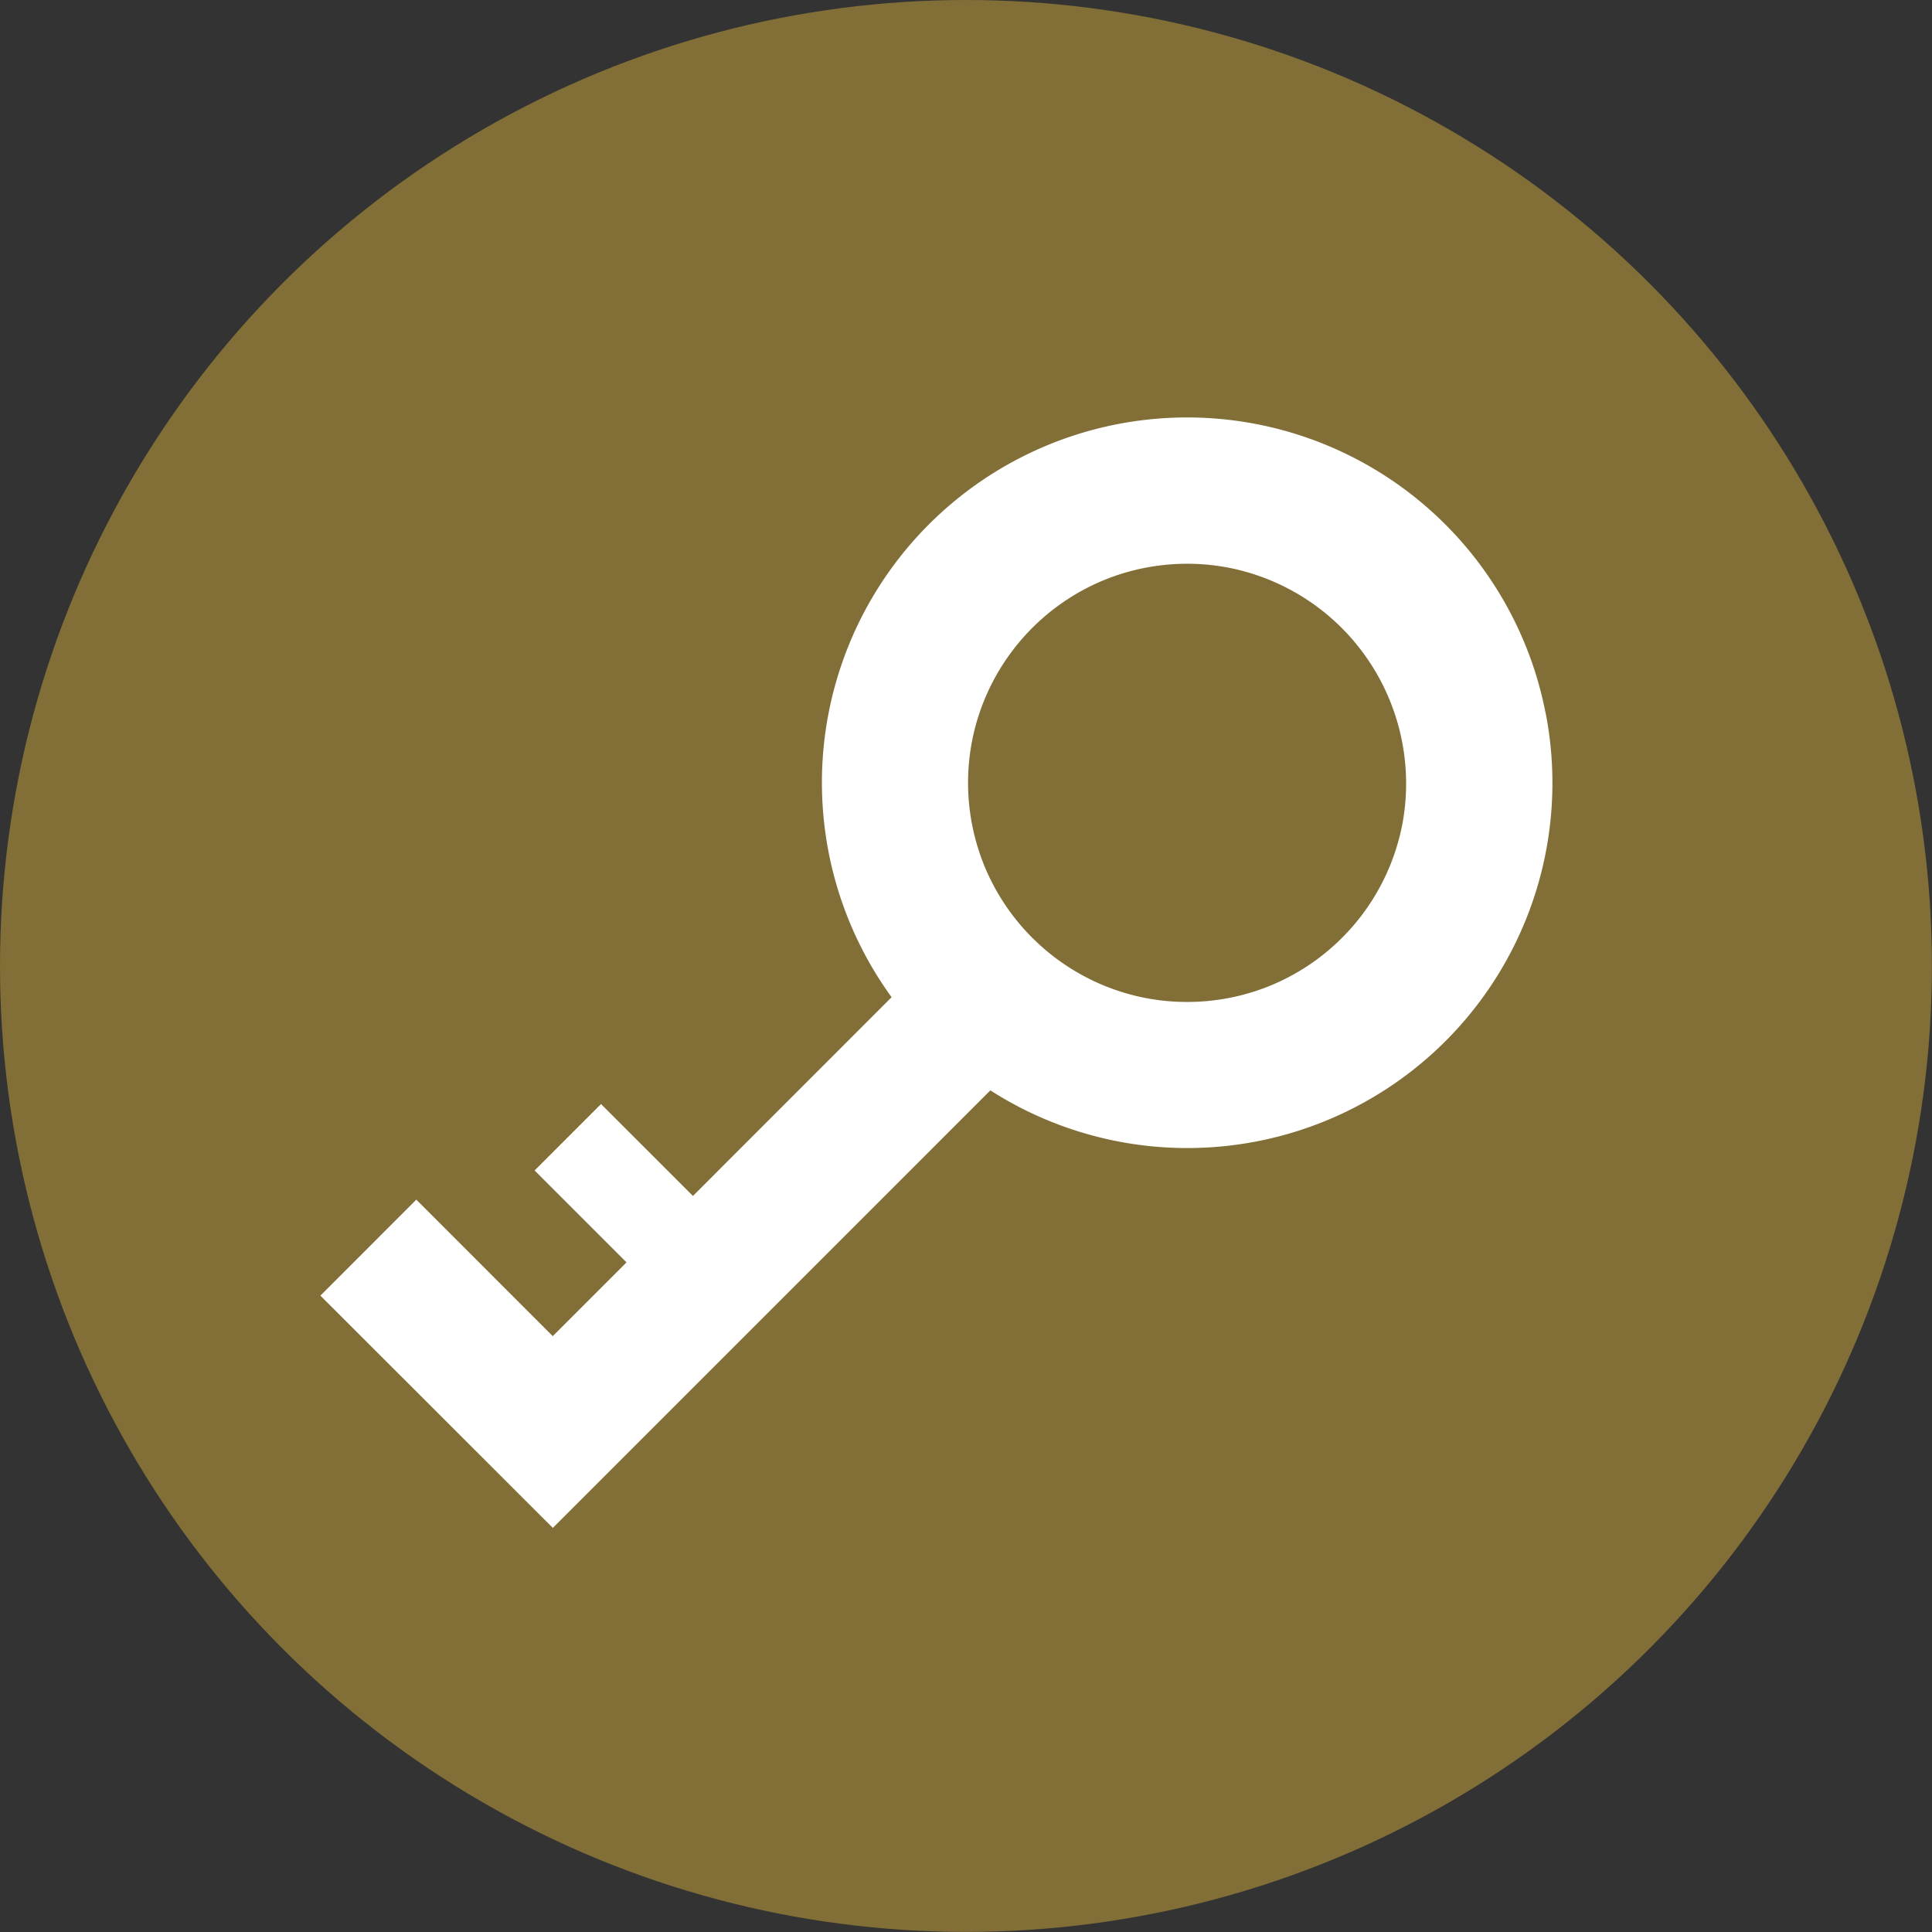
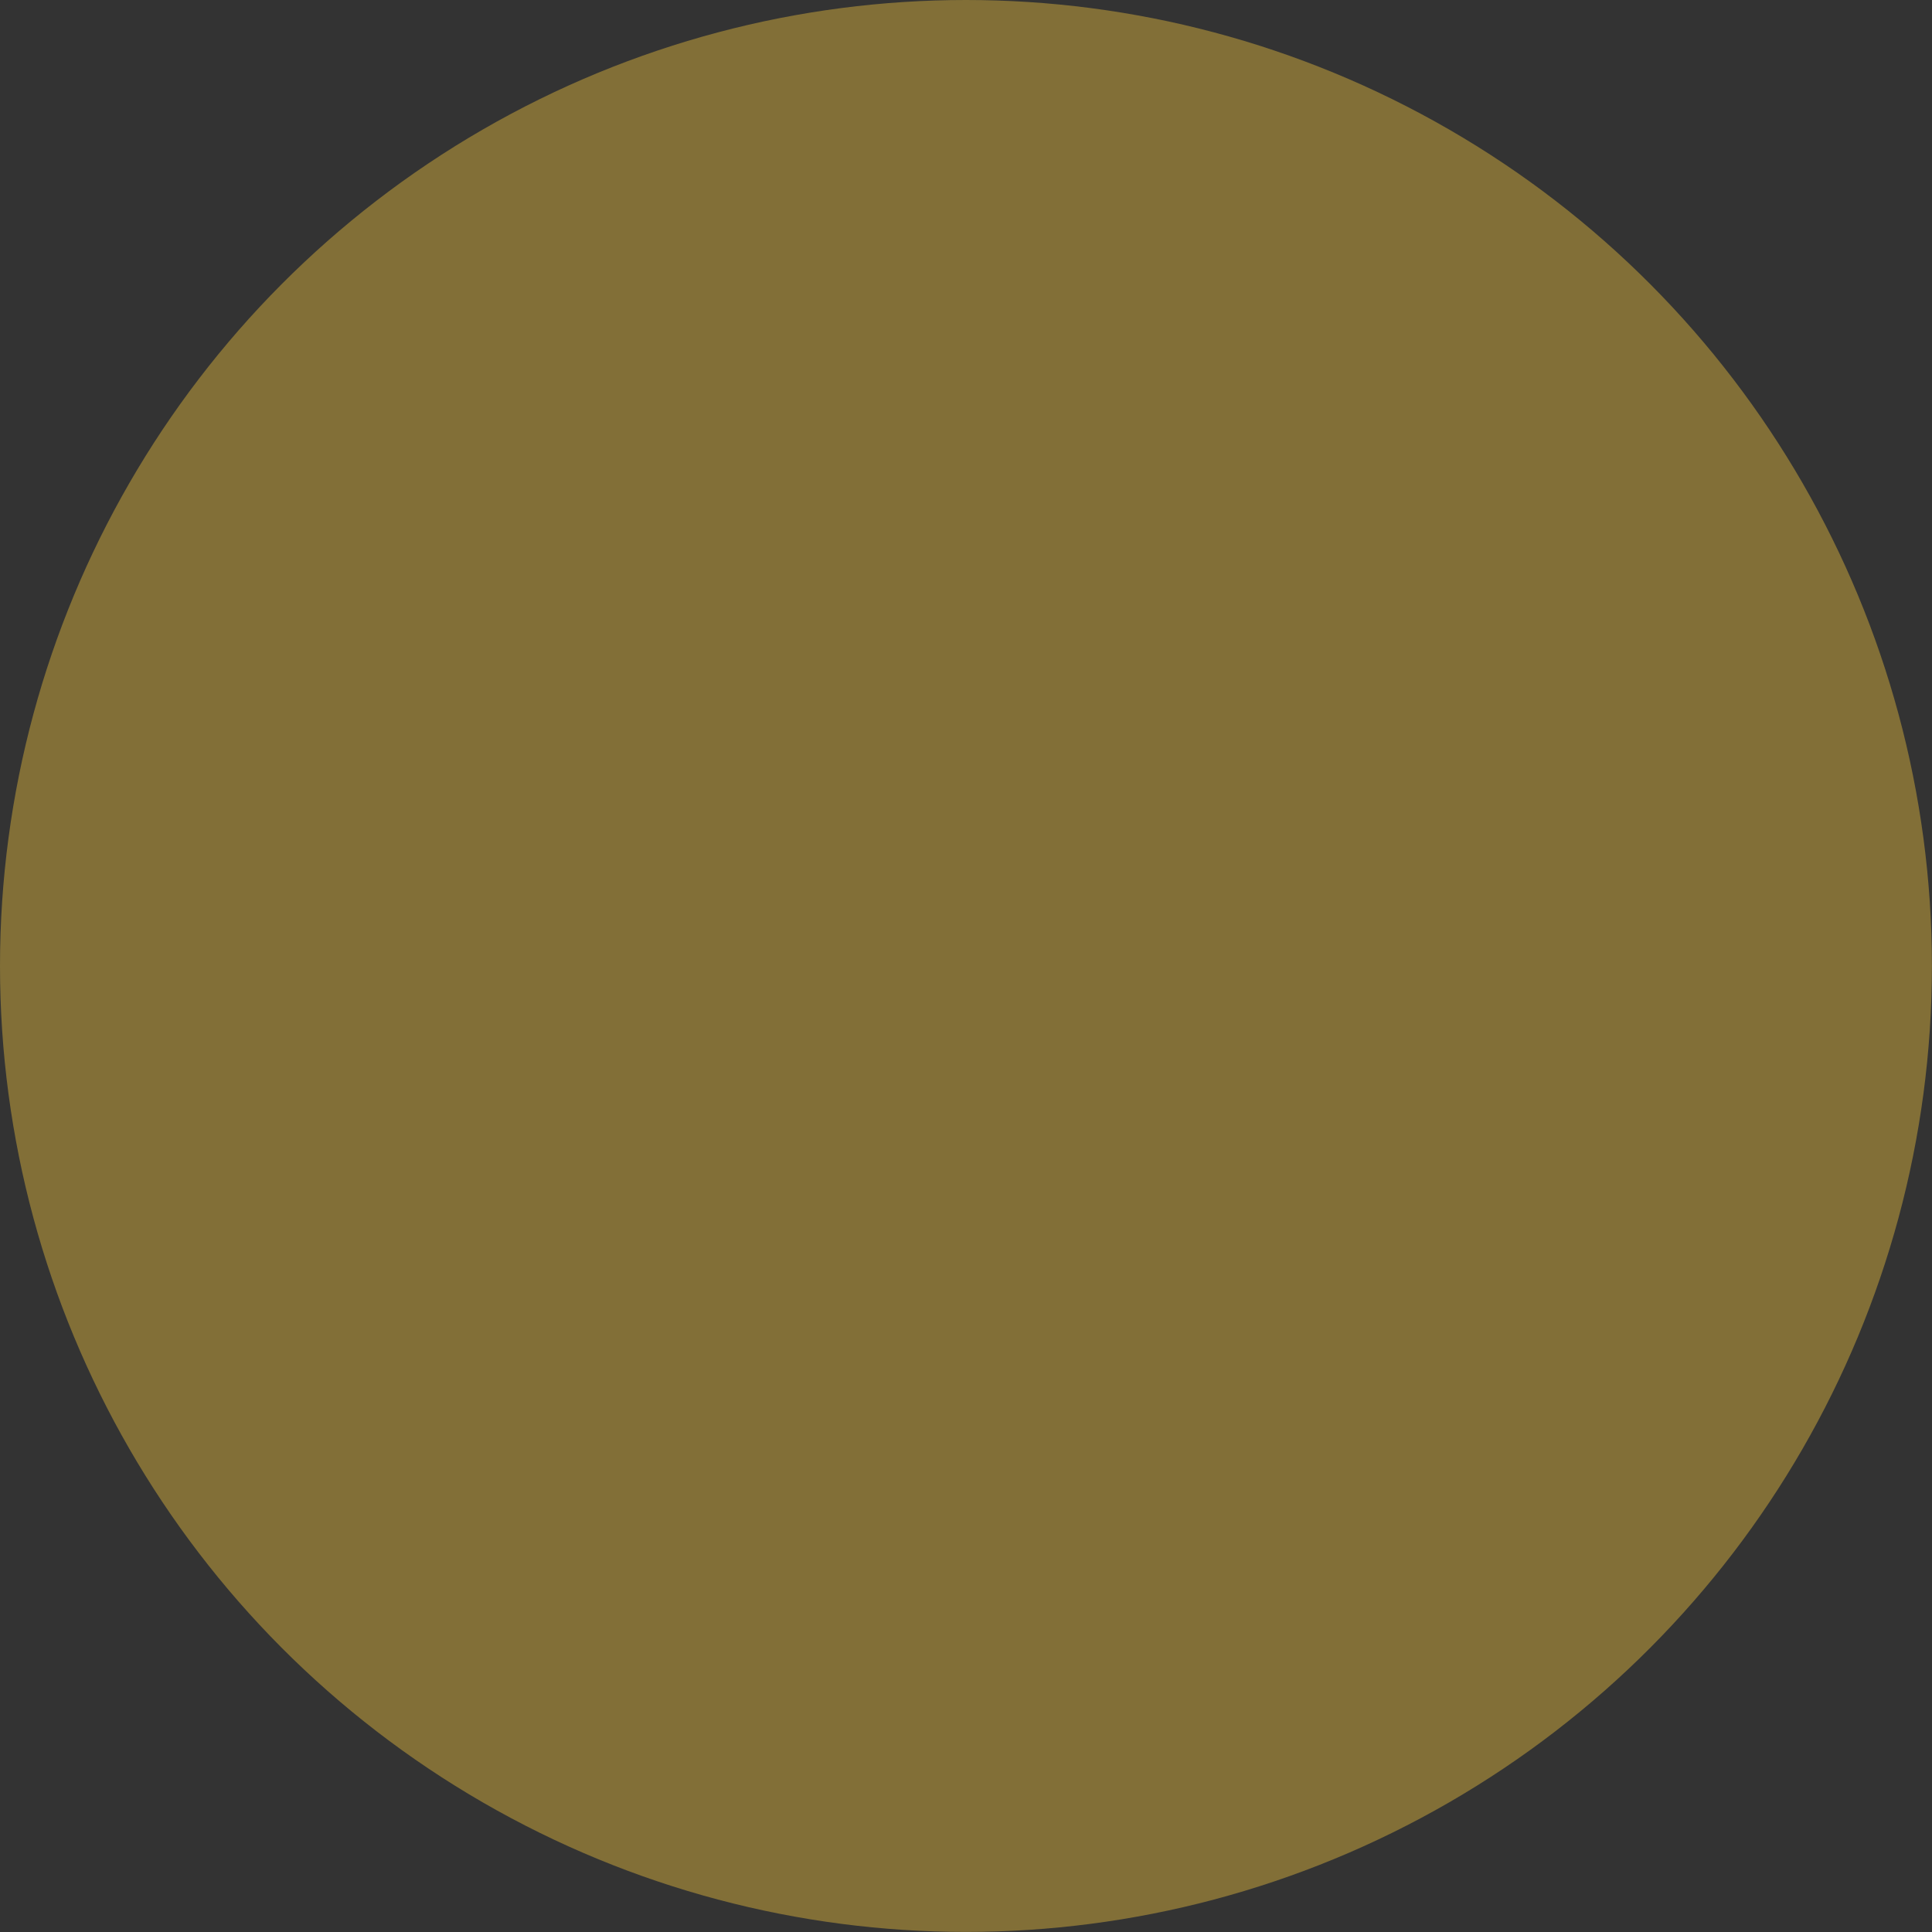
<svg xmlns="http://www.w3.org/2000/svg" width="23.125" height="23.125" viewBox="0 0 23.125 23.125">
  <rect x="0" y="0" width="23.125" height="23.125" fill="#333333" stroke="none" />
  <g transform="translate(-5218 -1651.138)">
    <circle cx="11.562" cy="11.562" r="11.562" transform="translate(5218 1651.138)" fill="#826f37" />
    <g transform="translate(5221.835 1656.138)">
-       <path d="M14.665,28.828a4.371,4.371,0,1,0-7.828,3.4L4.459,34.607l-1.1-1.1-.795.795,1.1,1.1-.883.883L1.148,34.651,0,35.8,2.782,38.58l5.237-5.237a4.37,4.37,0,0,0,6.647-4.515Zm-1.716,1.336a2.629,2.629,0,0,1-1.587,1.929,2.638,2.638,0,0,1-1.489.144A2.628,2.628,0,0,1,7.945,30.65,2.635,2.635,0,0,1,7.8,29.161a2.629,2.629,0,0,1,1.587-1.929,2.635,2.635,0,0,1,1.489-.144A2.629,2.629,0,0,1,12.8,28.675,2.636,2.636,0,0,1,12.949,30.164Z" transform="translate(0 -25.292)" fill="#fff" />
-     </g>
+       </g>
  </g>
</svg>